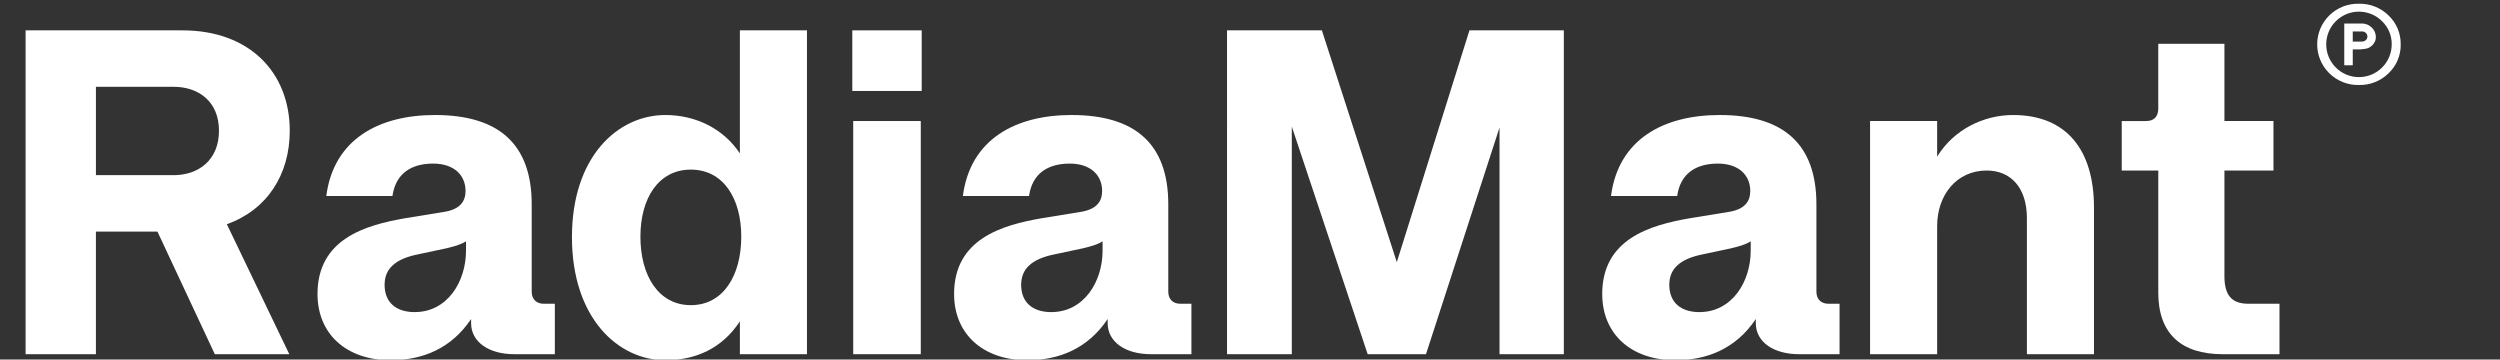
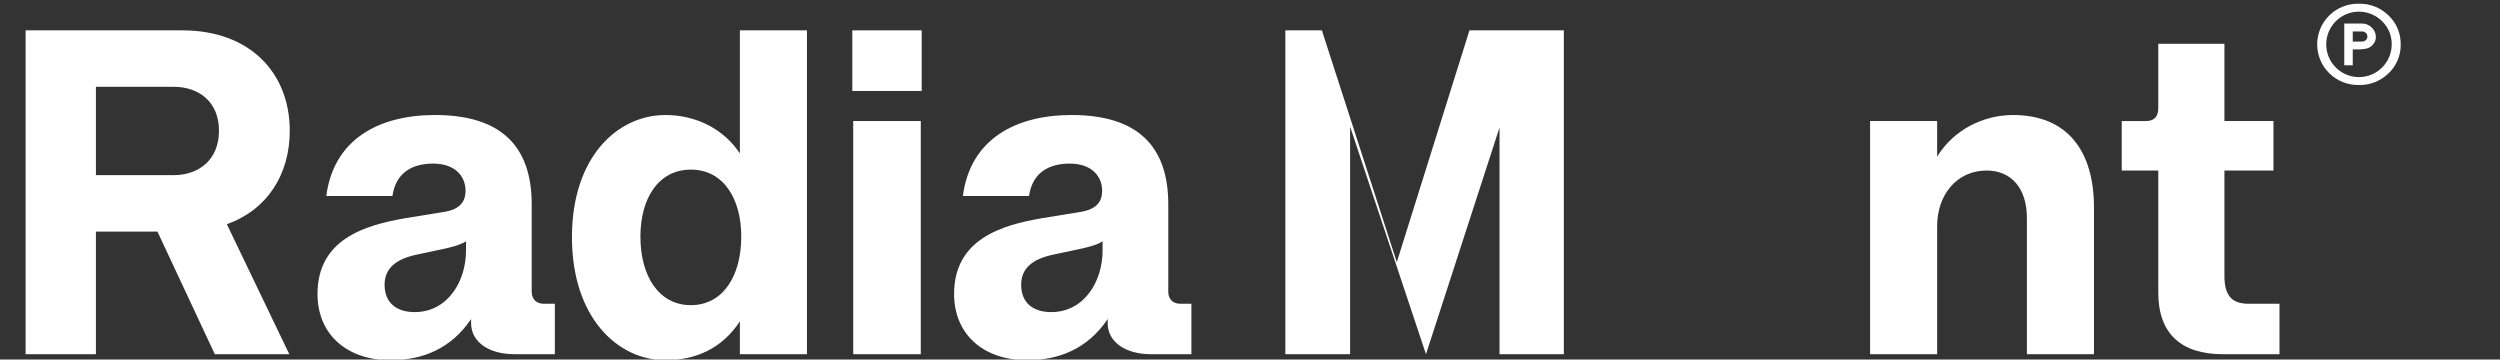
<svg xmlns="http://www.w3.org/2000/svg" id="Ebene_1" data-name="Ebene 1" version="1.1" viewBox="0 0 257.266 36.997">
  <rect x="0" y="0" width="257.266" height="36.997" fill="#333333" stroke="none" />
  <defs>
    <style>
      .cls-1 {
        fill: #fff;
        stroke-width: 0px;
      }
    </style>
  </defs>
  <g id="Gruppe_17607" data-name="Gruppe 17607">
    <g id="Gruppe_17604" data-name="Gruppe 17604">
      <g id="Gruppe_306" data-name="Gruppe 306">
        <path id="Pfad_1971" data-name="Pfad 1971" class="cls-1" d="M243.44,5.019c.166-.023.324-.086.459-.184.159-.096.293-.227.392-.384.134-.185.204-.409.2-.638.003-.372-.152-.728-.425-.981-.272-.271-.642-.421-1.026-.414h-1.8v4.3h.873v-1.633h.754c.192-.012.384-.034.573-.066ZM242.113,3.235h.93c.153-.006.303.048.417.15.205.191.216.513.025.718-.008.009-.016.017-.025.025-.114.102-.264.156-.417.15h-.93v-1.043ZM246.122,4.567c-.003,1.861-1.513,3.369-3.374,3.368-1.86-.002-3.366-1.511-3.365-3.371.002-1.86,1.511-3.367,3.371-3.365.892.001,1.747.355,2.378.986.646.623,1.005,1.486.99,2.382h0ZM247.046,4.567c.02-1.118-.428-2.193-1.236-2.965-.812-.806-1.918-1.245-3.062-1.217-1.142-.029-2.247.409-3.059,1.213-1.637,1.623-1.649,4.266-.026,5.904.008.009.017.018.026.027.812.805,1.916,1.245,3.059,1.217,1.142.029,2.247-.409,3.059-1.213.81-.771,1.26-1.847,1.241-2.965h-.002Z" />
      </g>
    </g>
  </g>
  <g>
    <path class="cls-1" d="M2.634,3.124h16.139c6.951,0,11.045,4.38,11.045,10.331,0,4.522-2.333,8.141-6.475,9.616l6.427,13.378h-7.665l-5.903-12.616h-6.332v12.616H2.634V3.124ZM17.869,18.025c2.523,0,4.665-1.523,4.665-4.57s-2.142-4.523-4.665-4.523h-7.998v9.093h7.998Z" />
    <path class="cls-1" d="M32.673,30.26c0-5.665,4.903-7.093,9.045-7.807l4.094-.667c1.571-.286,2.095-1.095,2.095-2.143,0-1.571-1.143-2.809-3.333-2.809-2.238,0-3.856,1-4.189,3.332h-6.808c.762-5.855,5.428-8.331,11.188-8.331,6.57,0,9.95,3,9.95,9.188v8.998c0,.762.477,1.237,1.238,1.237h1.143v5.189h-4.189c-2.571,0-4.428-1.238-4.428-3.189v-.429c-2.047,3.047-4.999,4.237-8.284,4.237-4.57,0-7.522-2.714-7.522-6.809ZM42.671,32.117c3.38,0,5.285-3.143,5.285-6.332v-.952c-.619.381-1.238.523-2,.714l-2.904.619c-2.428.477-3.475,1.523-3.475,3.143,0,1.856,1.237,2.809,3.094,2.809Z" />
    <path class="cls-1" d="M58.857,24.404c0-8.283,4.713-12.568,9.617-12.568,3.142,0,5.999,1.429,7.665,3.952V3.124h6.903v33.325h-6.903v-3.38c-1.81,2.761-4.523,3.999-7.665,3.999-4.903,0-9.617-4.38-9.617-12.664ZM71.092,31.402c3.333,0,5.189-3.047,5.189-7.045,0-3.952-1.856-6.903-5.189-6.903s-5.189,2.951-5.189,6.903c0,3.998,1.857,7.045,5.189,7.045Z" />
    <path class="cls-1" d="M87.708,3.124h7.141v6.236h-7.141V3.124ZM87.802,12.455h6.952v23.994h-6.952V12.455Z" />
    <path class="cls-1" d="M98.181,30.26c0-5.665,4.903-7.093,9.046-7.807l4.094-.667c1.571-.286,2.095-1.095,2.095-2.143,0-1.571-1.143-2.809-3.333-2.809-2.237,0-3.855,1-4.189,3.332h-6.808c.762-5.855,5.428-8.331,11.188-8.331,6.569,0,9.949,3,9.949,9.188v8.998c0,.762.477,1.237,1.238,1.237h1.143v5.189h-4.189c-2.571,0-4.428-1.238-4.428-3.189v-.429c-2.047,3.047-4.999,4.237-8.283,4.237-4.57,0-7.522-2.714-7.522-6.809ZM108.178,32.117c3.381,0,5.285-3.143,5.285-6.332v-.952c-.619.381-1.238.523-2,.714l-2.904.619c-2.428.477-3.475,1.523-3.475,3.143,0,1.856,1.237,2.809,3.094,2.809Z" />
-     <path class="cls-1" d="M126.269,3.124h9.76l7.712,23.852,7.475-23.852h9.712v33.325h-6.617V13.122l-7.569,23.328h-5.999l-7.808-23.423v23.423h-6.665V3.124Z" />
-     <path class="cls-1" d="M164.878,30.26c0-5.665,4.903-7.093,9.046-7.807l4.094-.667c1.571-.286,2.095-1.095,2.095-2.143,0-1.571-1.143-2.809-3.333-2.809-2.237,0-3.855,1-4.189,3.332h-6.808c.762-5.855,5.428-8.331,11.188-8.331,6.569,0,9.949,3,9.949,9.188v8.998c0,.762.477,1.237,1.238,1.237h1.143v5.189h-4.189c-2.571,0-4.428-1.238-4.428-3.189v-.429c-2.047,3.047-4.999,4.237-8.283,4.237-4.57,0-7.522-2.714-7.522-6.809ZM174.875,32.117c3.381,0,5.285-3.143,5.285-6.332v-.952c-.619.381-1.238.523-2,.714l-2.904.619c-2.428.477-3.475,1.523-3.475,3.143,0,1.856,1.237,2.809,3.094,2.809Z" />
+     <path class="cls-1" d="M126.269,3.124h9.76l7.712,23.852,7.475-23.852h9.712v33.325h-6.617V13.122l-7.569,23.328l-7.808-23.423v23.423h-6.665V3.124Z" />
    <path class="cls-1" d="M192.442,12.455h6.903v3.666c1.714-2.809,4.809-4.285,7.808-4.285,5.569,0,8.331,3.666,8.331,9.521v15.092h-6.903v-13.996c0-3.095-1.618-4.904-4.142-4.904-3.095,0-5.094,2.523-5.094,5.713v13.188h-6.903V12.455Z" />
    <path class="cls-1" d="M222.101,30.117v-12.568h-3.761v-5.094h2.523c.809,0,1.237-.476,1.237-1.285v-6.665h6.808v7.95h5.047v5.094h-5.047v10.854c0,1.952.715,2.856,2.477,2.856h3.189v5.189h-5.855c-4.237,0-6.618-2.095-6.618-6.332Z" />
  </g>
</svg>